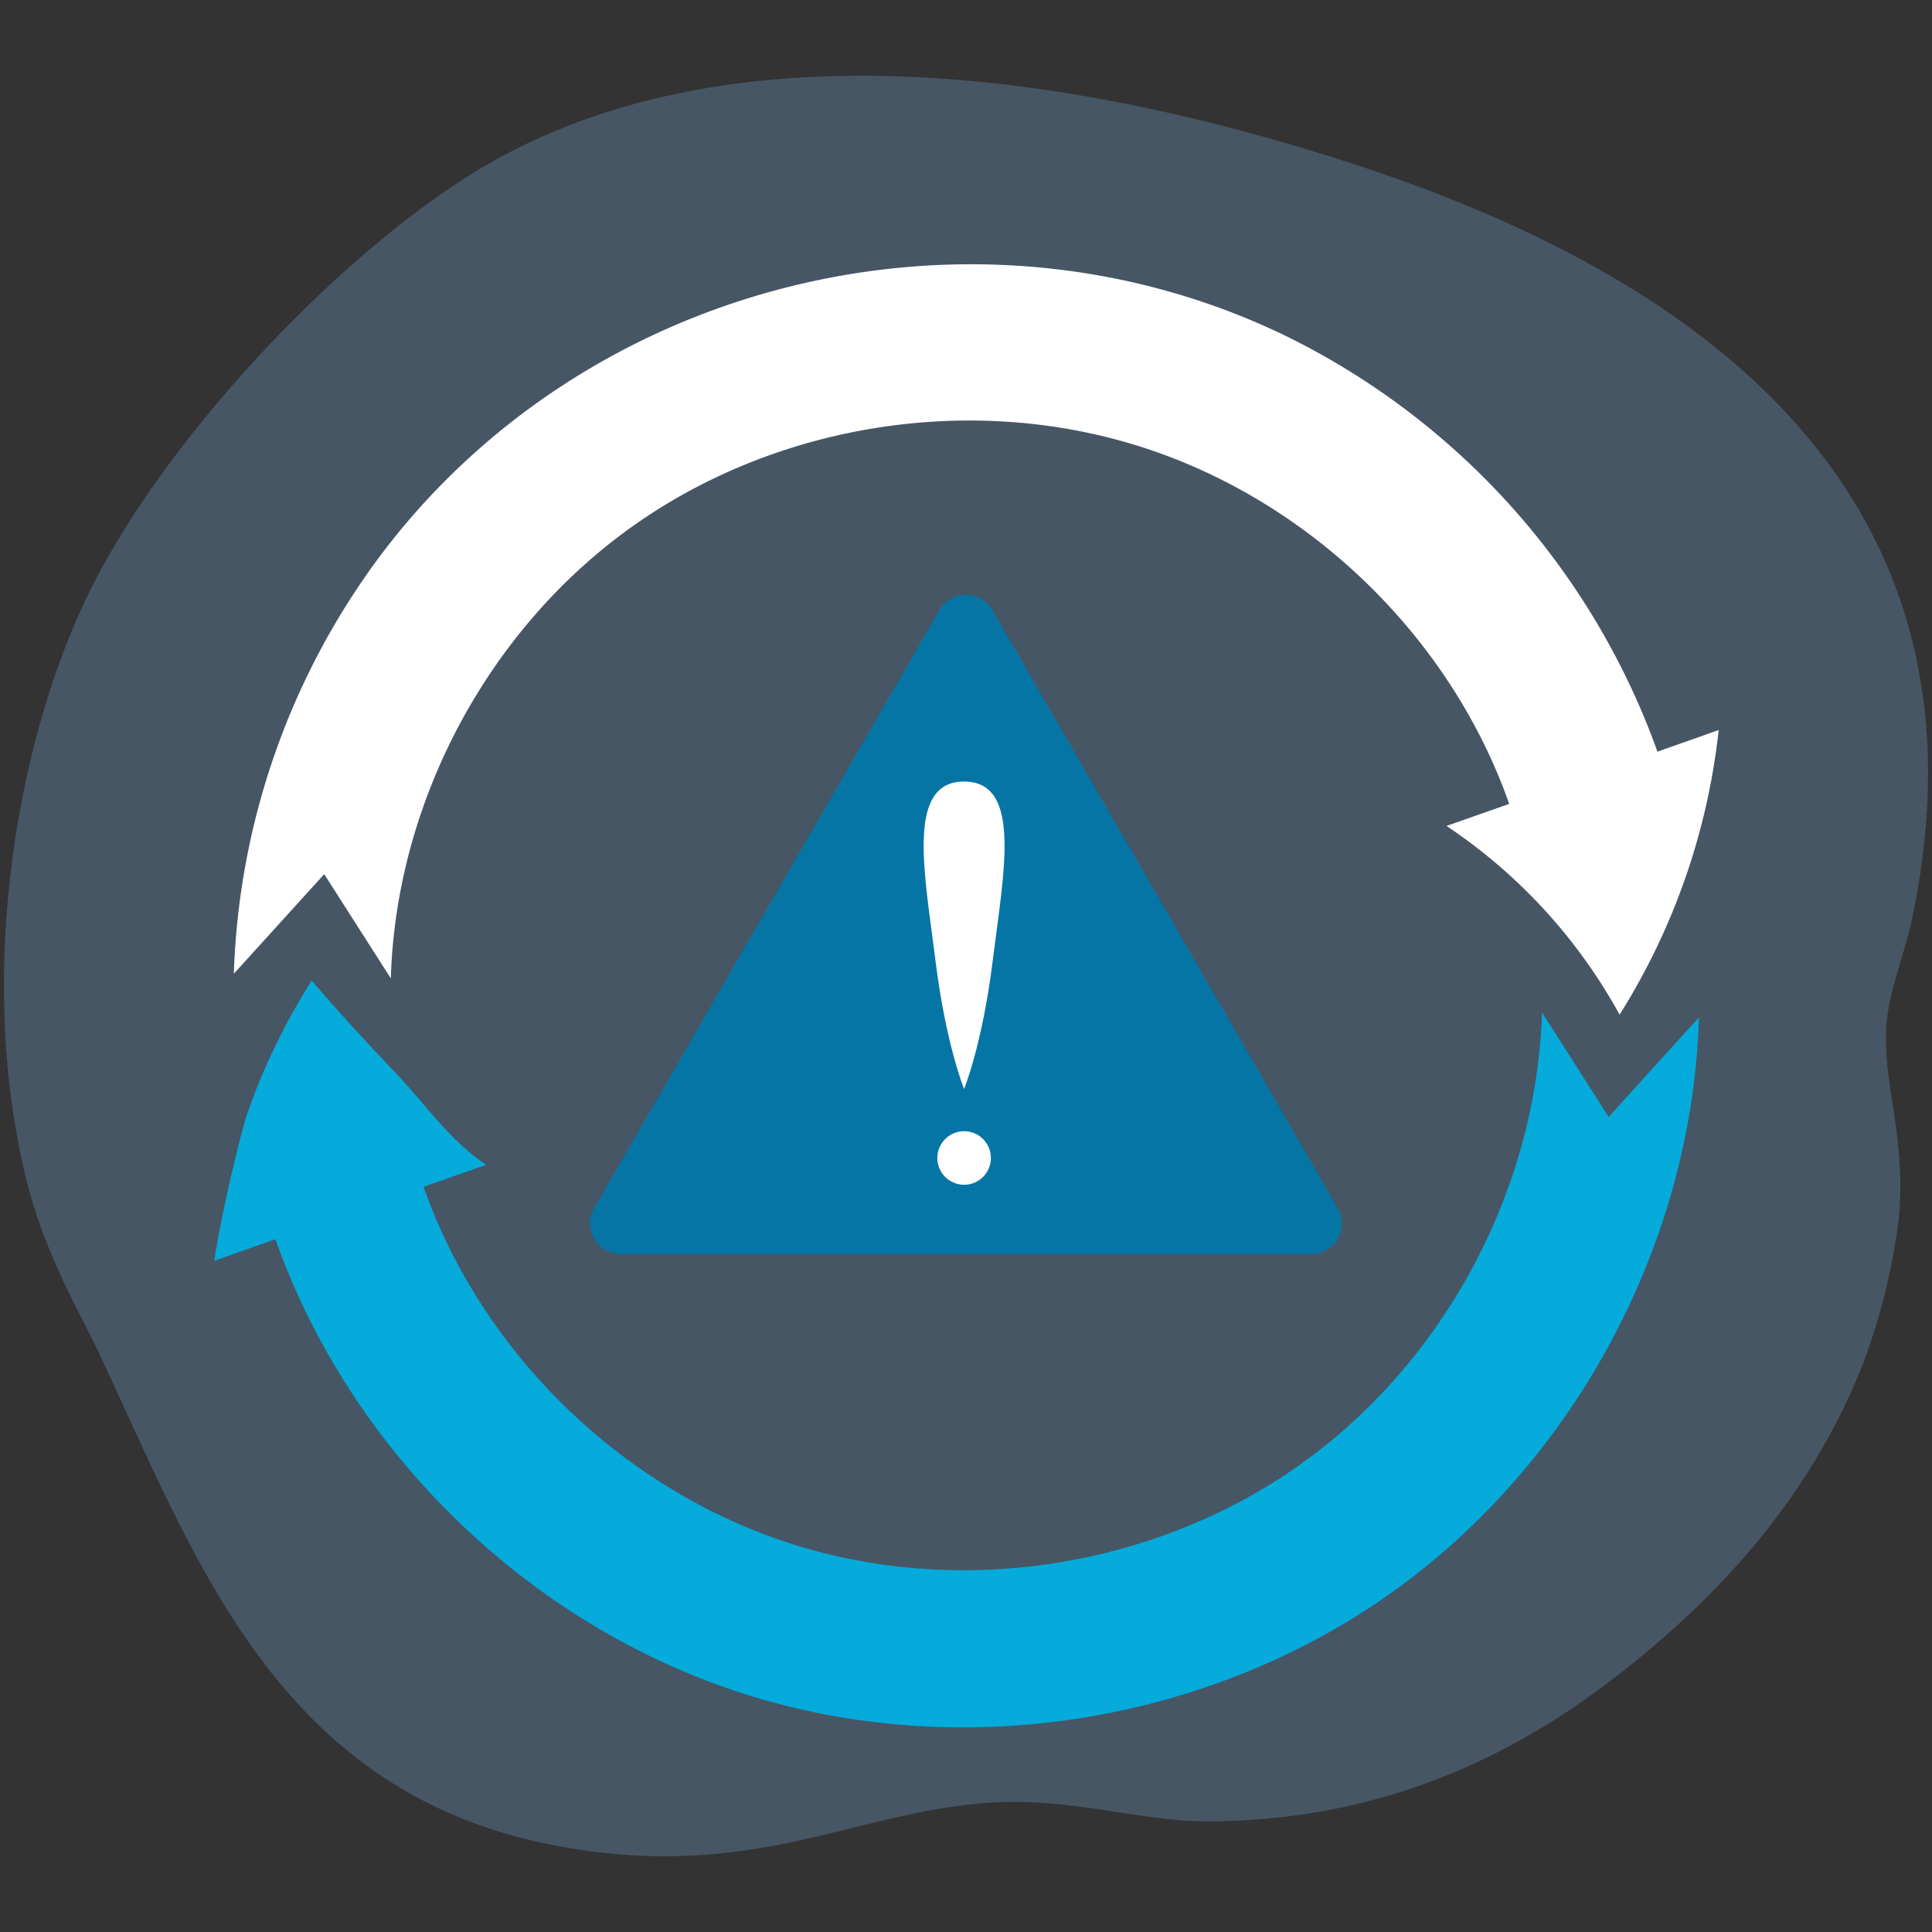
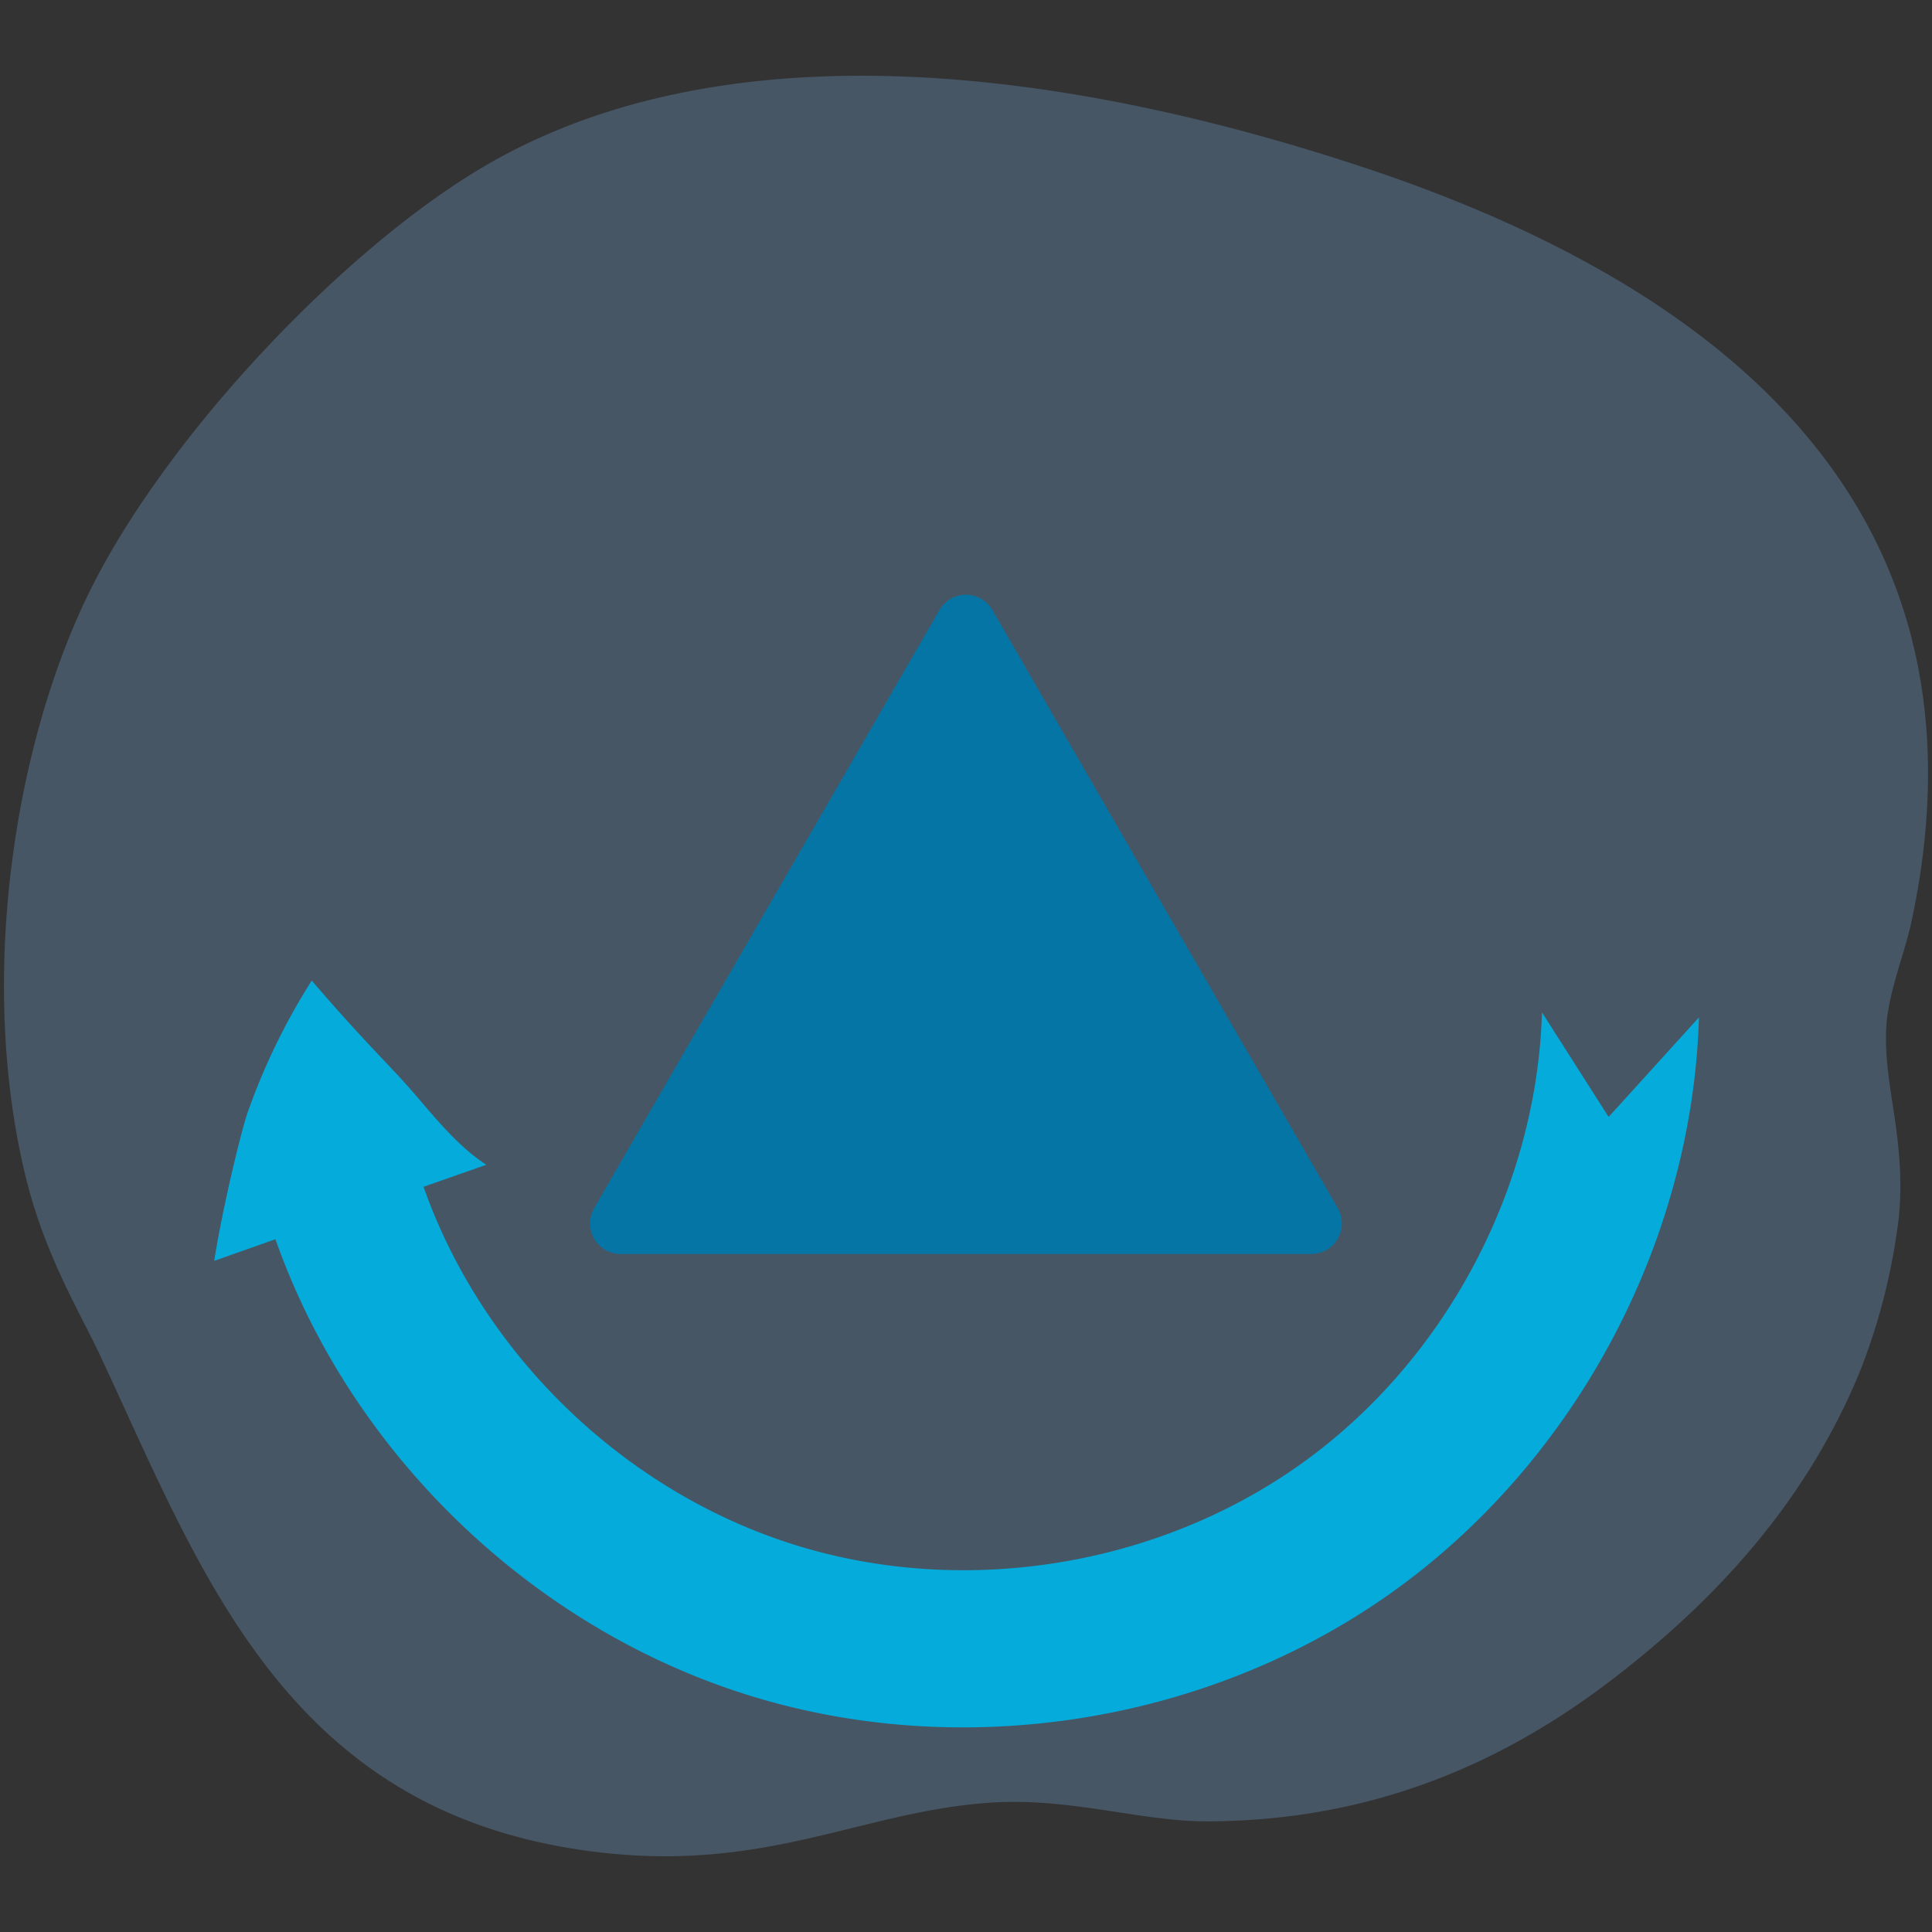
<svg xmlns="http://www.w3.org/2000/svg" viewBox="0 0 480 480">
  <rect x="0" y="0" width="480" height="480" fill="#333333" stroke="none" />
  <defs>
    <style>.cls-1{fill:none;}.cls-2{fill:#73a8db;opacity:0.3;}.cls-3{fill:#05abdb;}.cls-4{fill:#fff;}.cls-5{fill:#0575a5;}</style>
  </defs>
  <g id="レイヤー_2" data-name="レイヤー 2">
    <g id="op">
-       <rect class="cls-1" width="480" height="480" />
      <path class="cls-2" d="M165.25,461.18c32.53,0,53.88-11.72,81.52-13.35,1.77-.11,3.51-.15,5.24-.15,8.64,0,16.85,1.2,24.76,2.41s15.53,2.42,23,2.42h.13c42.58-.08,75.35-15.64,101.54-35.93,20.5-15.88,46.22-40.1,60.93-76.54a154.79,154.79,0,0,0,9.38-37.5c1.89-19.46-3.78-32.38-3.13-46.88.4-8.9,4.5-18.41,6.25-26.55C498,121.52,420.44,68.72,339,41.65c-40.46-13.44-84-22.83-125-22.83-35.39,0-68.88,7-96.82,24.39C82.66,64.66,40.17,110,21.81,147.88S-5.38,243.18,6.19,291.61c4.78,20,13.27,33.61,18.75,45.29C50.3,391,71.39,451.69,149.91,460.32a138.59,138.59,0,0,0,15.34.86" />
      <path class="cls-3" d="M77.45,243.62a160.11,160.11,0,0,0-16,33c-1.33,3.83-5.89,22-8.24,36.64l15.22-5.38c18.65,52.9,63.13,96,116.6,113s114.66,7.43,160.42-25,75-87.05,76.65-143.12l-22.44,24.74L383.1,251.52c-1.31,44-24.29,87-60.24,112.45s-84,33-126,19.66-77-47.2-91.63-88.77l15.58-5.47C111.92,283.5,106,274.76,98.71,267,90.33,258.12,86.11,253.68,77.45,243.62Z" />
-       <path class="cls-4" d="M402.38,252.09A166.58,166.58,0,0,0,427,181.38l-15.21,5.37A184.25,184.25,0,0,0,319.33,83.4c-77.92-37.68-174.59-13.64-225.84,56A183.37,183.37,0,0,0,58.1,241.92l22.45-24.74,16.55,25.9c1.31-44.06,24.29-87,60.24-112.45s84-33,126-19.66,77,47.2,91.62,88.76l-15.58,5.47A133.6,133.6,0,0,1,402.38,252.09Z" />
      <path class="cls-5" d="M233.4,151.57,147.62,300.15a7.6,7.6,0,0,0,6.58,11.4H325.77a7.6,7.6,0,0,0,6.59-11.4L246.57,151.57A7.6,7.6,0,0,0,233.4,151.57Z" />
-       <path class="cls-4" d="M239.53,270.57s-4.55-11.17-7.1-31.82c-2.66-21.51-7.5-44.58,7.1-44.58s9.76,23.07,7.1,44.58C244.08,259.4,239.53,270.57,239.53,270.57Z" />
-       <path class="cls-4" d="M246.18,287.71a6.65,6.65,0,1,1-6.65-6.66A6.65,6.65,0,0,1,246.18,287.71Z" />
    </g>
  </g>
</svg>